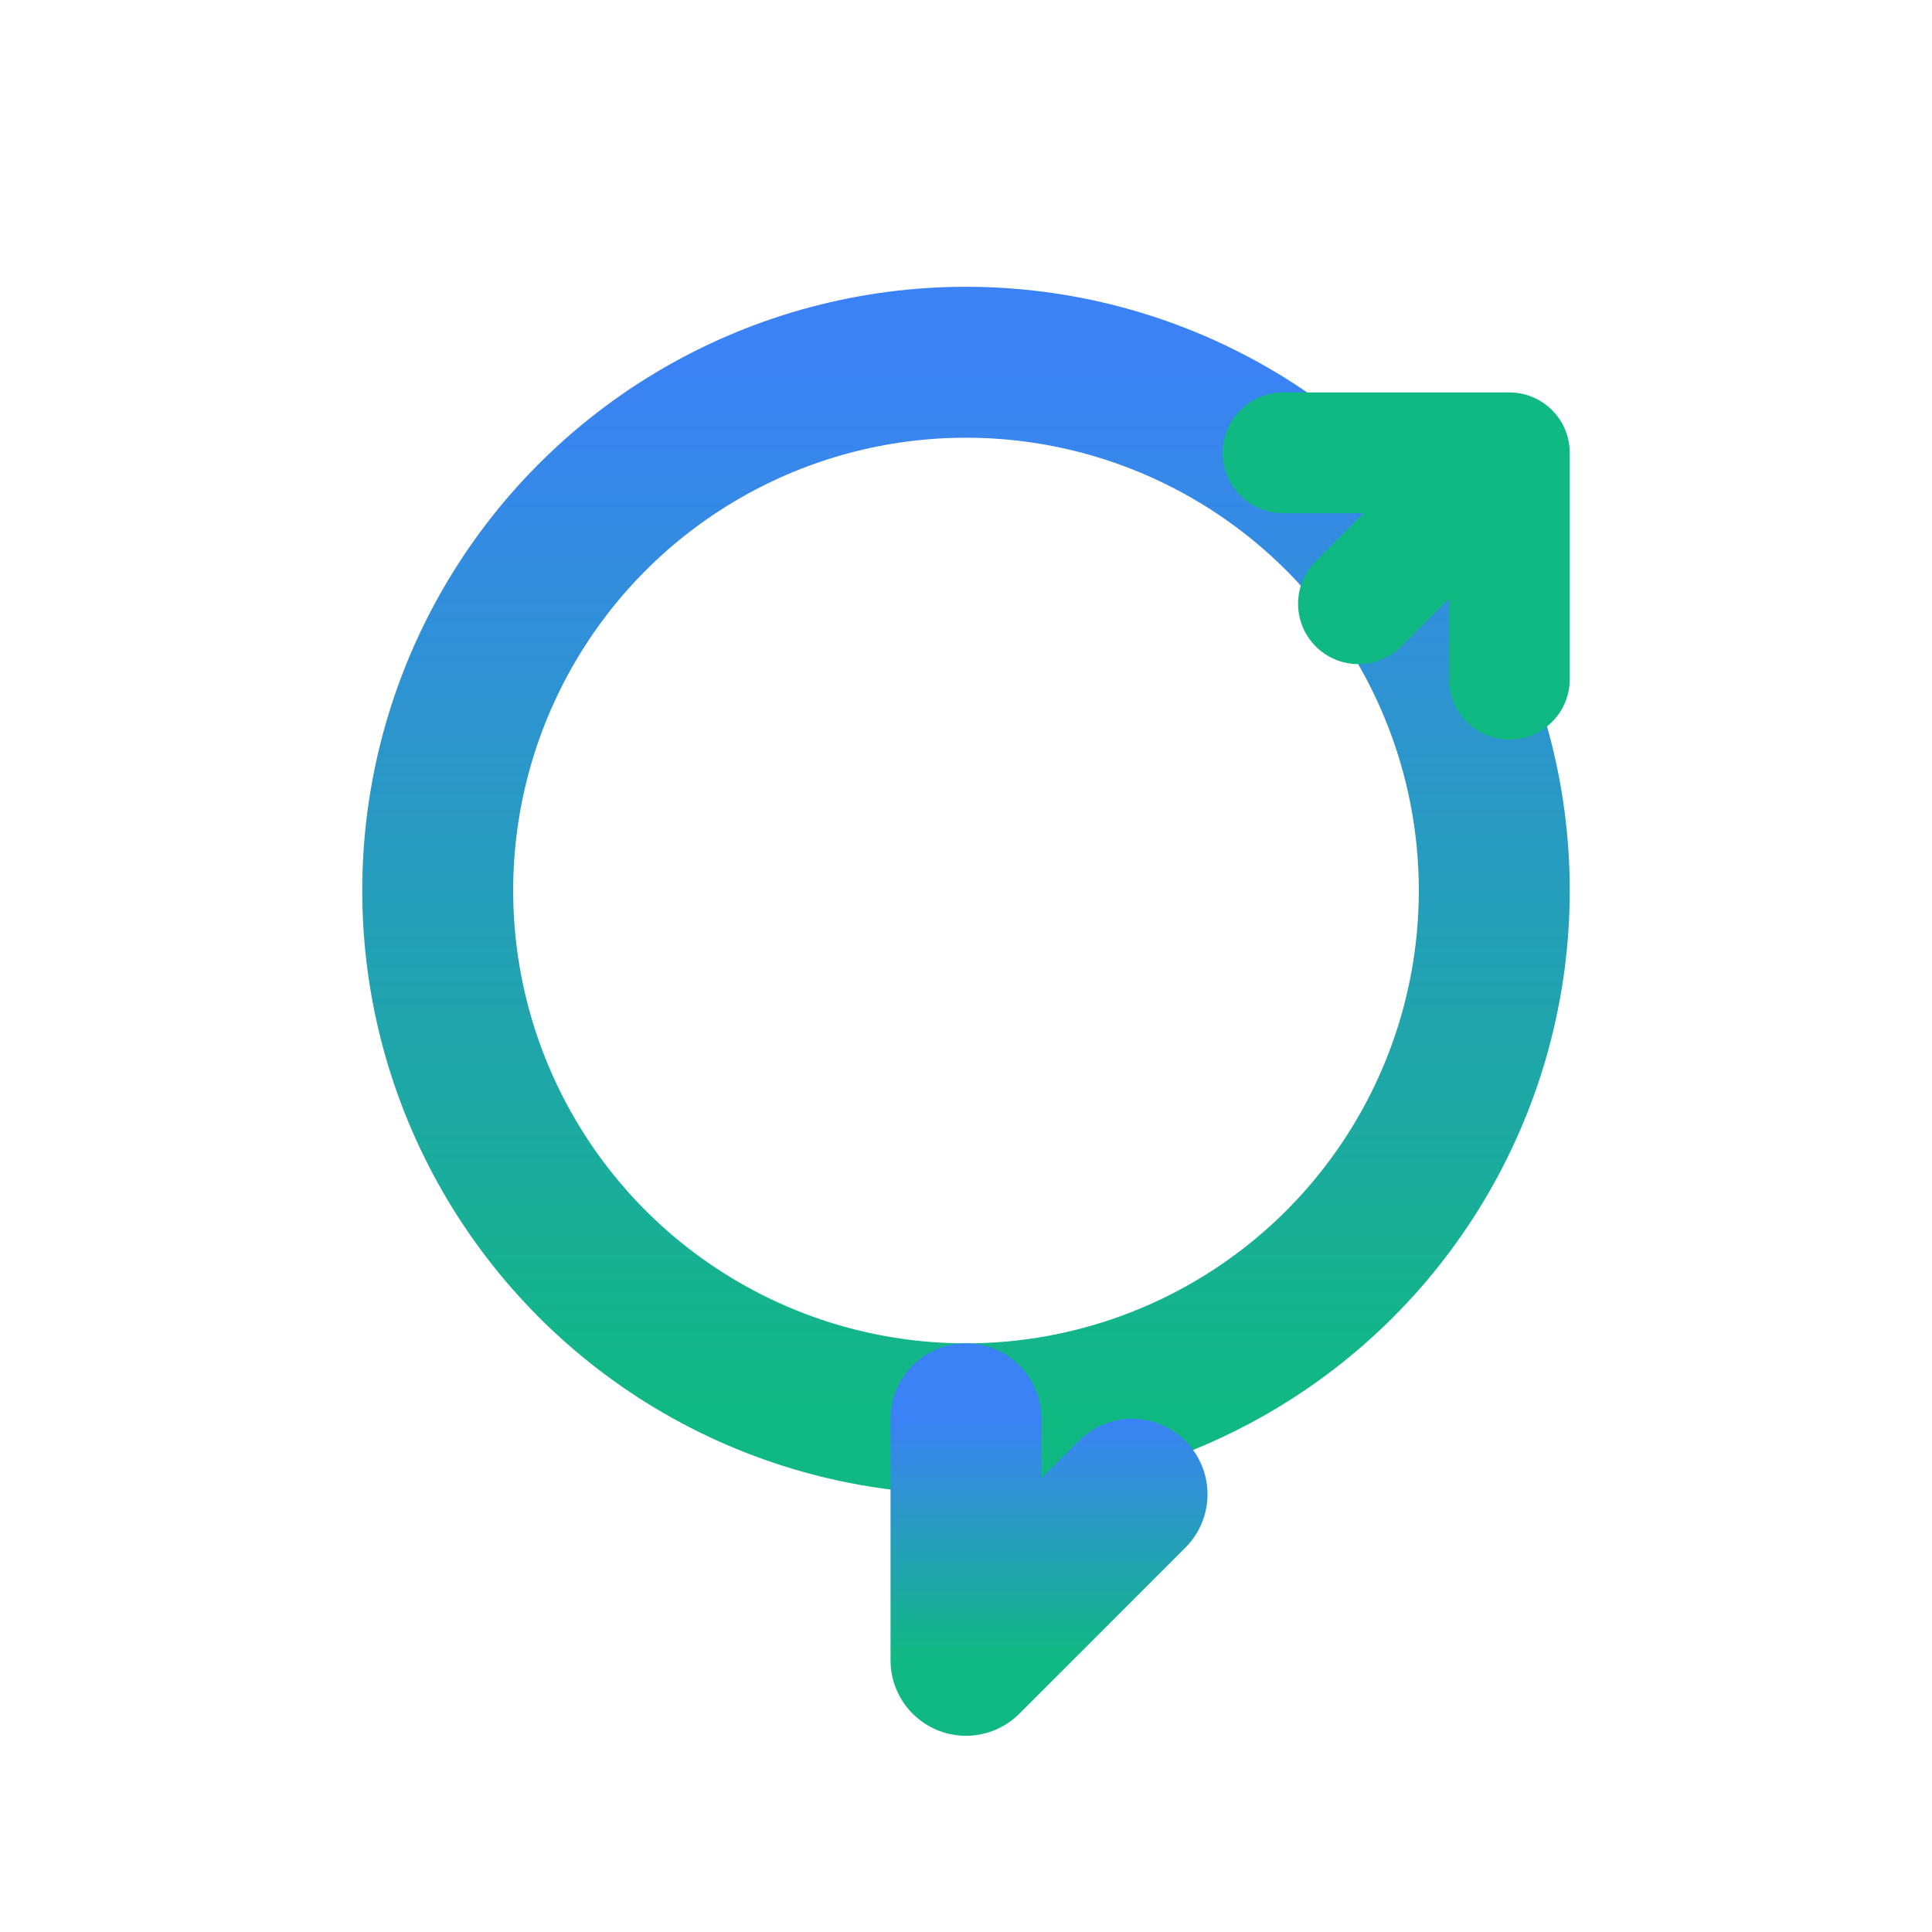
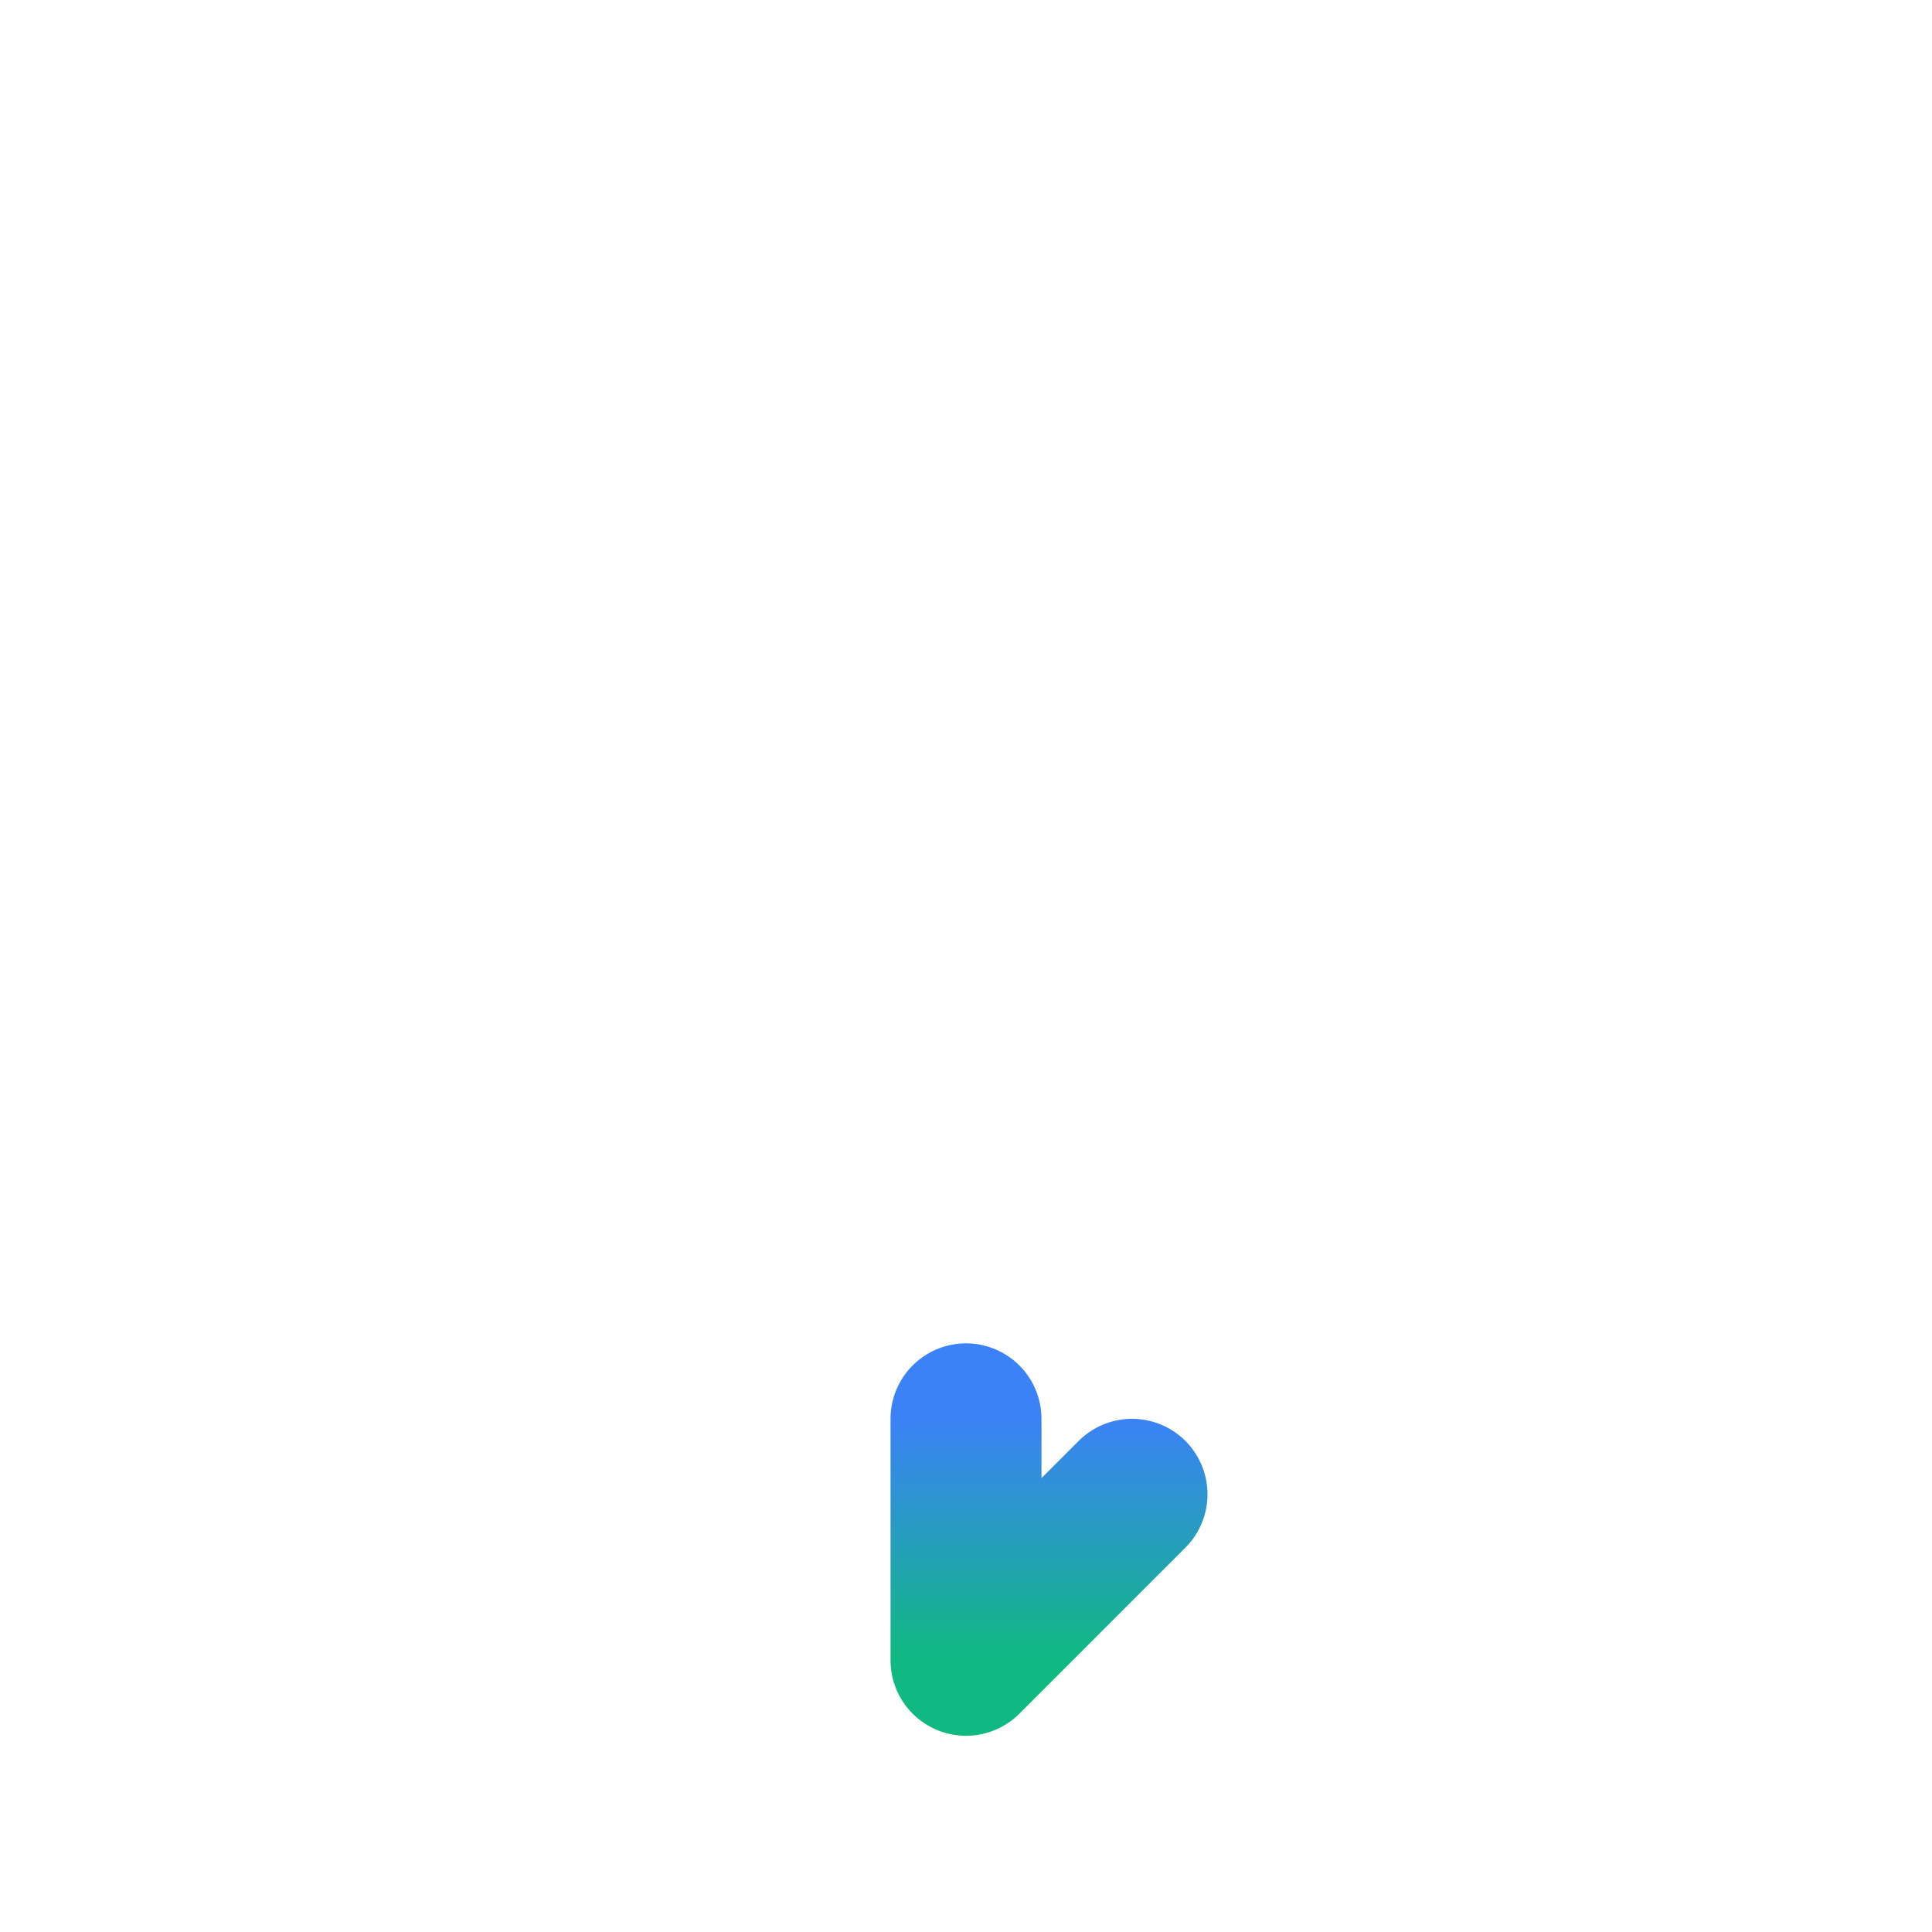
<svg xmlns="http://www.w3.org/2000/svg" viewBox="0 0 256 256">
  <defs>
    <linearGradient id="grad" x1="0%" y1="100%" x2="0%" y2="0%">
      <stop offset="0%" style="stop-color:#10b981;stop-opacity:1" />
      <stop offset="100%" style="stop-color:#3b82f6;stop-opacity:1" />
    </linearGradient>
  </defs>
-   <circle cx="128" cy="118" r="70" fill="none" stroke="url(#grad)" stroke-width="20" />
  <path d="M 128 188 L 128 220 L 150 198" fill="none" stroke="url(#grad)" stroke-width="20" stroke-linecap="round" stroke-linejoin="round" />
-   <path d="M 180 80 L 200 60 L 200 90 M 200 60 L 170 60" fill="none" stroke="#10b981" stroke-width="16" stroke-linecap="round" stroke-linejoin="round" />
</svg>